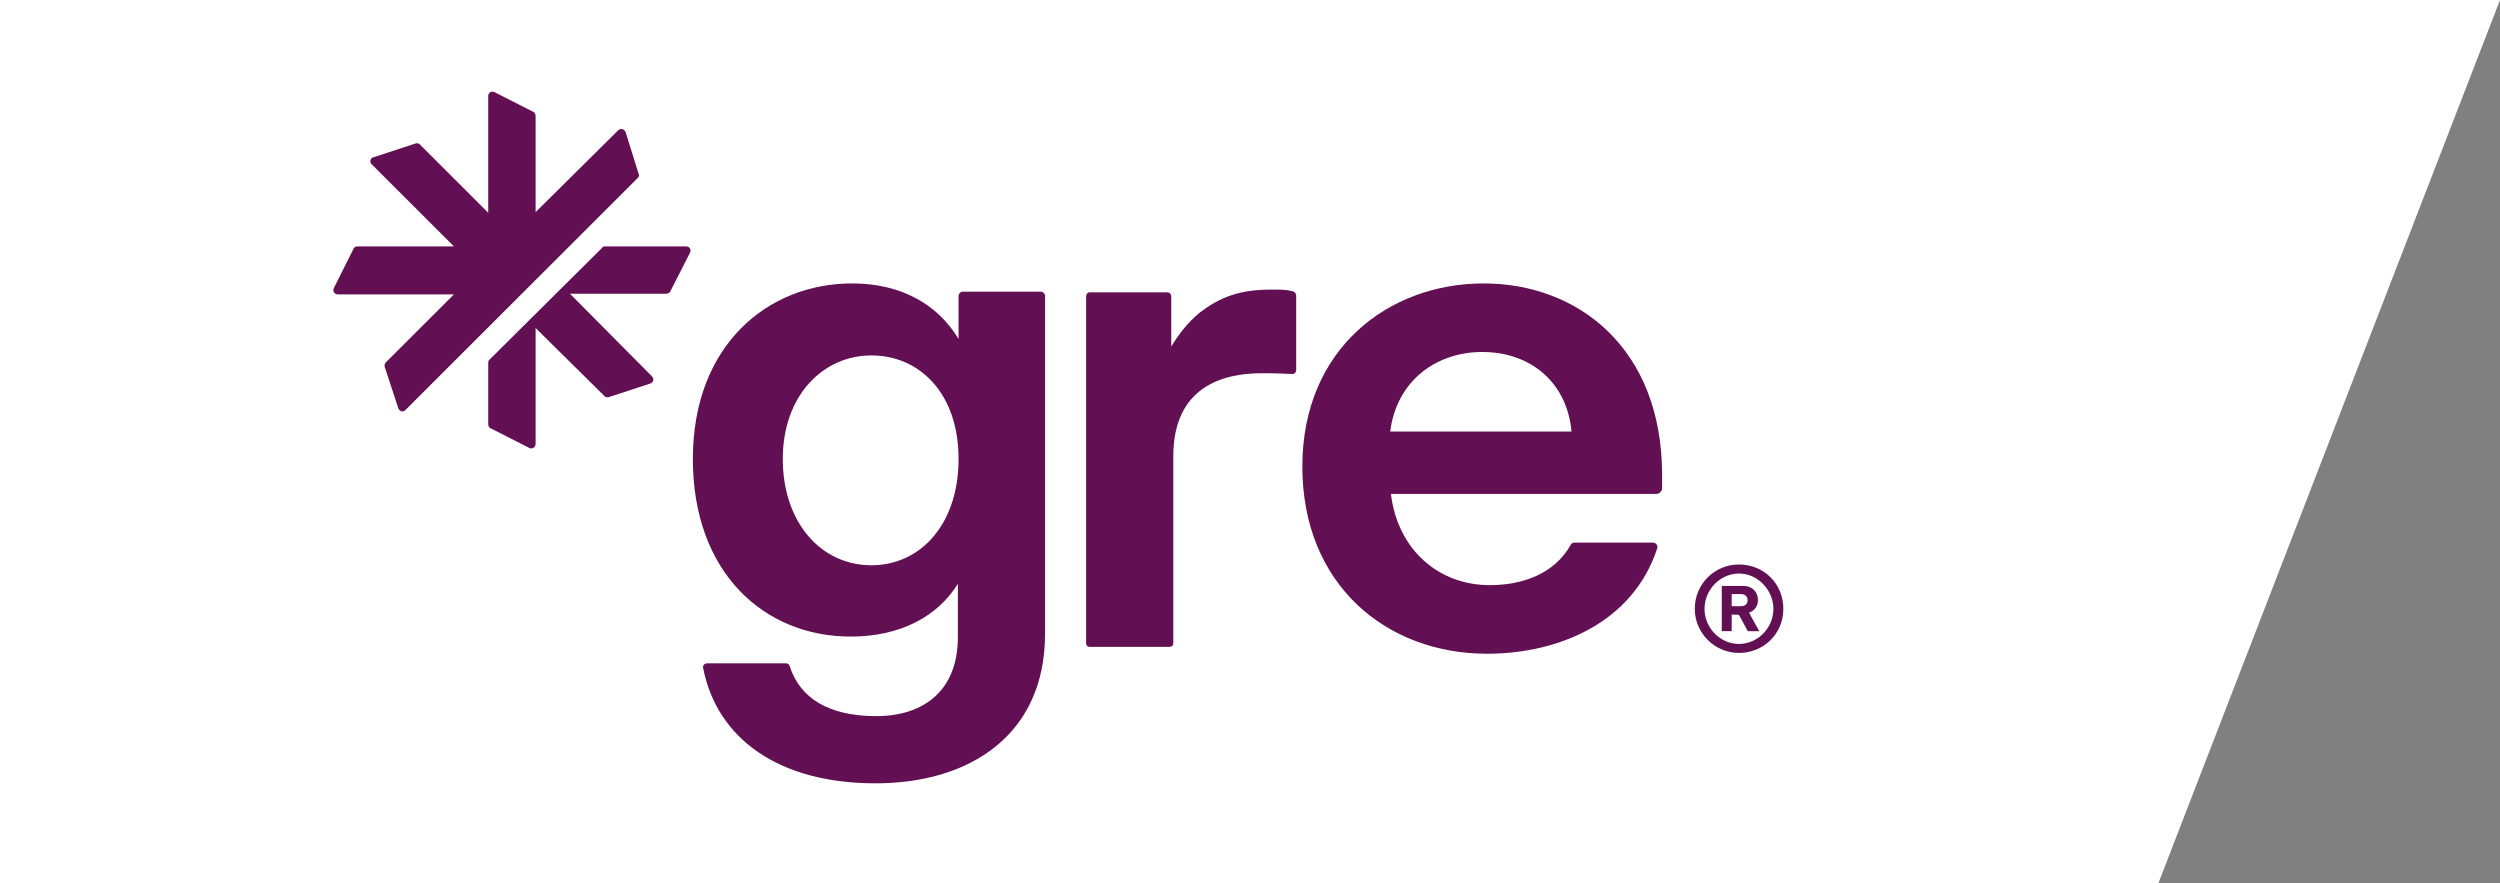
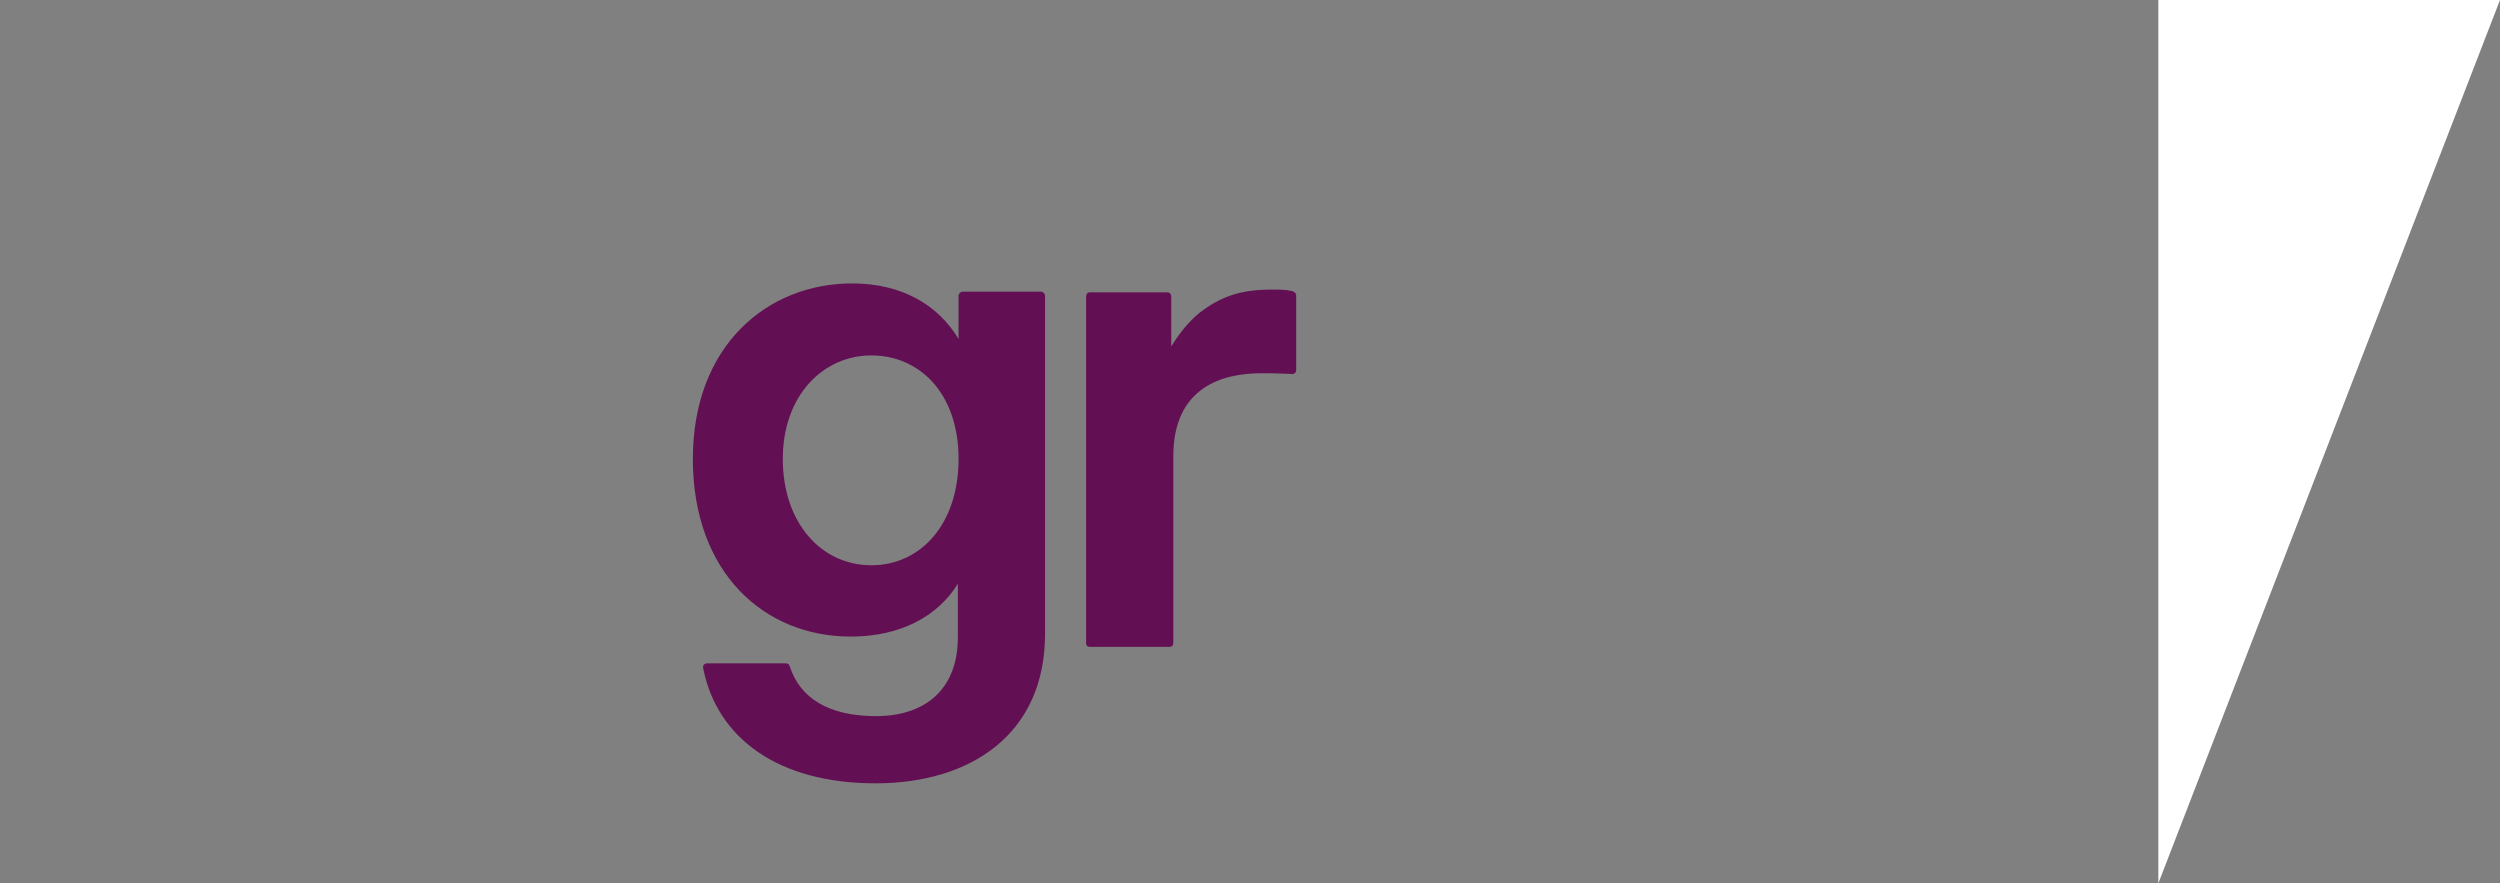
<svg xmlns="http://www.w3.org/2000/svg" width="300" height="106" viewBox="0 0 300 106" fill="none">
  <rect x="0" y="0" width="300" height="106" fill="#808080" stroke="none" />
  <g clip-path="url(#clip0_1278_14512)">
-     <path d="M0 0H300L259 106H0V0Z" fill="white" />
+     <path d="M0 0H300L259 106V0Z" fill="white" />
    <g clip-path="url(#clip1_1278_14512)">
-       <path d="M178.443 78.447C166.333 78.447 156.281 70.136 156.281 55.982C156.281 41.828 166.662 34.01 178.031 34.01C189.4 34.01 199.451 41.828 199.451 56.969V58.615C199.451 58.944 199.122 59.273 198.71 59.273H166.909C167.733 66.021 172.676 70.218 178.773 70.218C182.645 70.218 186.517 68.901 188.494 65.363C188.577 65.198 188.741 65.116 188.989 65.116H198.38C198.71 65.116 198.957 65.445 198.875 65.774C195.991 74.662 187.093 78.447 178.443 78.447ZM177.867 42.239C172.264 42.239 167.568 45.778 166.827 51.785H188.577C188.082 46.025 183.798 42.239 177.867 42.239Z" fill="#630F54" />
      <path d="M140.303 77.624H130.746C130.498 77.624 130.334 77.46 130.334 77.213V35.574C130.334 35.327 130.498 35.08 130.746 35.08H140.056C140.385 35.08 140.55 35.327 140.55 35.574V41.581C141.456 40.099 142.527 38.701 143.928 37.549C146.481 35.574 148.871 34.751 152.578 34.751C153.566 34.751 154.308 34.751 154.967 34.915C155.132 34.915 155.544 35.08 155.544 35.492V44.379C155.544 44.708 155.297 44.955 154.967 44.872C153.319 44.79 152.413 44.79 151.342 44.79C146.729 44.79 140.797 46.436 140.797 54.747V77.13C140.797 77.46 140.632 77.624 140.303 77.624Z" fill="#630F54" />
      <path d="M105.057 94C93.359 94 86.026 88.569 84.379 80.175C84.296 79.846 84.543 79.599 84.873 79.599H94.265C94.512 79.599 94.677 79.682 94.759 79.928C95.995 83.796 99.455 85.935 105.14 85.935C110.824 85.935 114.944 82.891 114.944 76.472V70.053C112.555 73.921 108.106 76.39 102.091 76.39C91.711 76.39 83.143 68.737 83.143 55.077C83.143 41.417 92.123 34.01 102.256 34.01C108.188 34.01 112.555 36.562 115.026 40.676V35.492C115.026 35.245 115.273 34.998 115.52 34.998H124.912C125.159 34.998 125.406 35.245 125.406 35.492V76.061C125.406 88.157 116.427 94 105.057 94ZM104.563 67.832C110.412 67.832 115.026 62.977 115.026 55.077C115.026 47.177 110.33 42.651 104.563 42.651C98.796 42.651 93.935 47.424 93.935 55.077C93.935 62.73 98.549 67.832 104.563 67.832Z" fill="#630F54" />
-       <path d="M76.548 21.338L48.62 49.234C48.373 49.481 47.961 49.399 47.796 48.987L46.148 43.968C46.148 43.803 46.148 43.638 46.313 43.474L54.469 35.327H40.546C40.134 35.327 39.887 34.916 40.052 34.587L42.441 29.814C42.523 29.649 42.688 29.567 42.935 29.567H54.469L44.583 19.692C44.336 19.445 44.418 18.951 44.83 18.869L49.855 17.223C50.02 17.141 50.267 17.223 50.35 17.305L58.588 25.534V11.545C58.588 11.134 58.917 10.887 59.329 11.052L64.025 13.438C64.19 13.52 64.273 13.767 64.273 13.931V25.453L74.159 15.66C74.488 15.331 74.9 15.495 75.065 15.825L76.63 20.844C76.713 21.009 76.713 21.174 76.548 21.338L76.548 21.338ZM82.316 29.567C82.727 29.567 82.975 29.896 82.81 30.307L80.42 34.998C80.338 35.163 80.091 35.245 79.926 35.245H68.392L78.196 45.12C78.526 45.449 78.443 45.86 78.031 46.025L73.006 47.671C72.841 47.671 72.594 47.671 72.511 47.506L64.273 39.359V53.267C64.273 53.678 63.861 53.925 63.531 53.76L58.836 51.374C58.671 51.291 58.589 51.127 58.589 50.88V43.638C58.589 43.474 58.589 43.309 58.671 43.227L72.264 29.732C72.347 29.567 72.511 29.567 72.594 29.567H82.316Z" fill="#630F54" />
-       <path d="M207.802 72.744H208.885C209.445 72.744 209.71 72.481 209.71 72.031C209.71 71.58 209.415 71.287 208.885 71.287H207.802V72.744ZM207.802 73.749V75.737H206.611V70.311H209.18C210.347 70.311 210.955 71.104 210.955 72.006C210.955 72.799 210.48 73.305 209.896 73.518V73.548C209.974 73.652 210.028 73.731 210.185 74.079L211.111 75.743H209.734L208.777 73.969C208.699 73.786 208.644 73.756 208.434 73.756H207.796L207.802 73.749ZM212.808 73.061C212.808 70.836 210.955 68.824 208.675 68.824C206.394 68.824 204.541 70.805 204.541 73.061C204.541 75.316 206.395 77.273 208.675 77.273C210.955 77.273 212.808 75.335 212.808 73.061ZM203.374 73.061C203.374 70.092 205.732 67.739 208.675 67.739C211.617 67.739 214 69.988 214 73.061C214 76.133 211.563 78.352 208.675 78.352C205.786 78.352 203.374 75.999 203.374 73.061Z" fill="#630F54" />
    </g>
  </g>
  <defs>
    <clipPath id="clip0_1278_14512">
      <rect width="300" height="106" fill="white" />
    </clipPath>
    <clipPath id="clip1_1278_14512">
      <rect width="174" height="83" fill="white" transform="translate(40 11)" />
    </clipPath>
  </defs>
</svg>